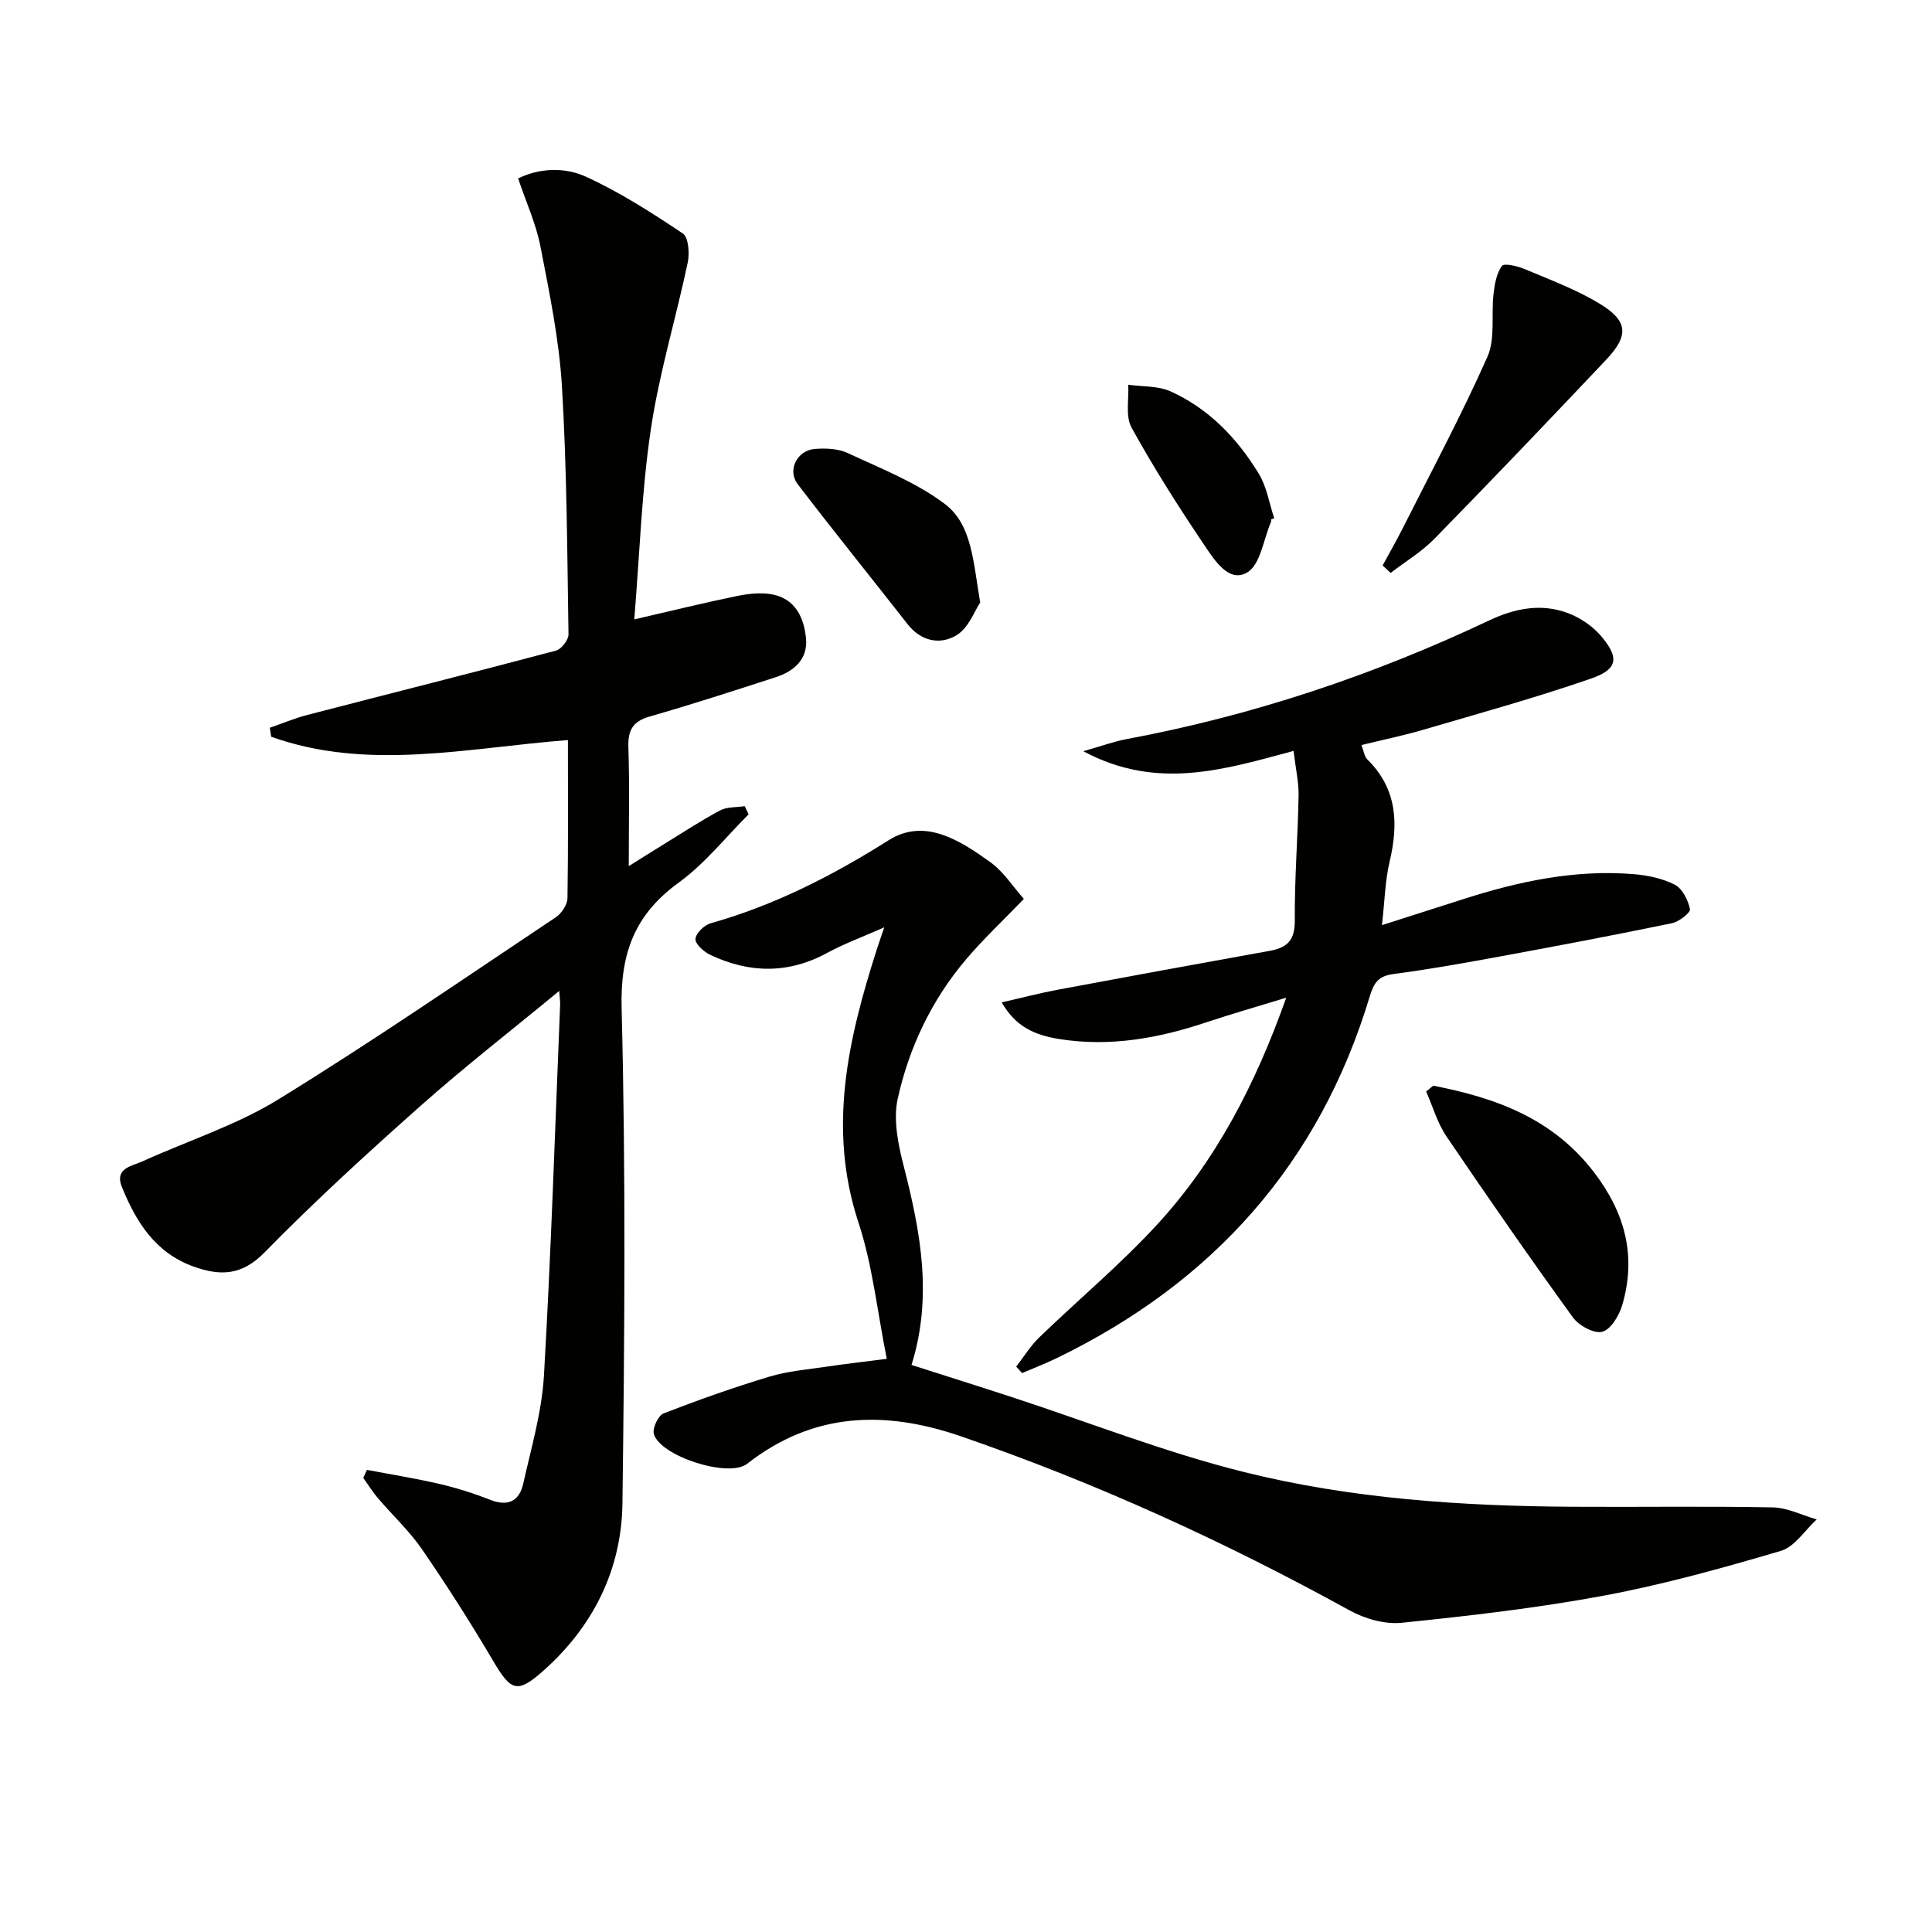
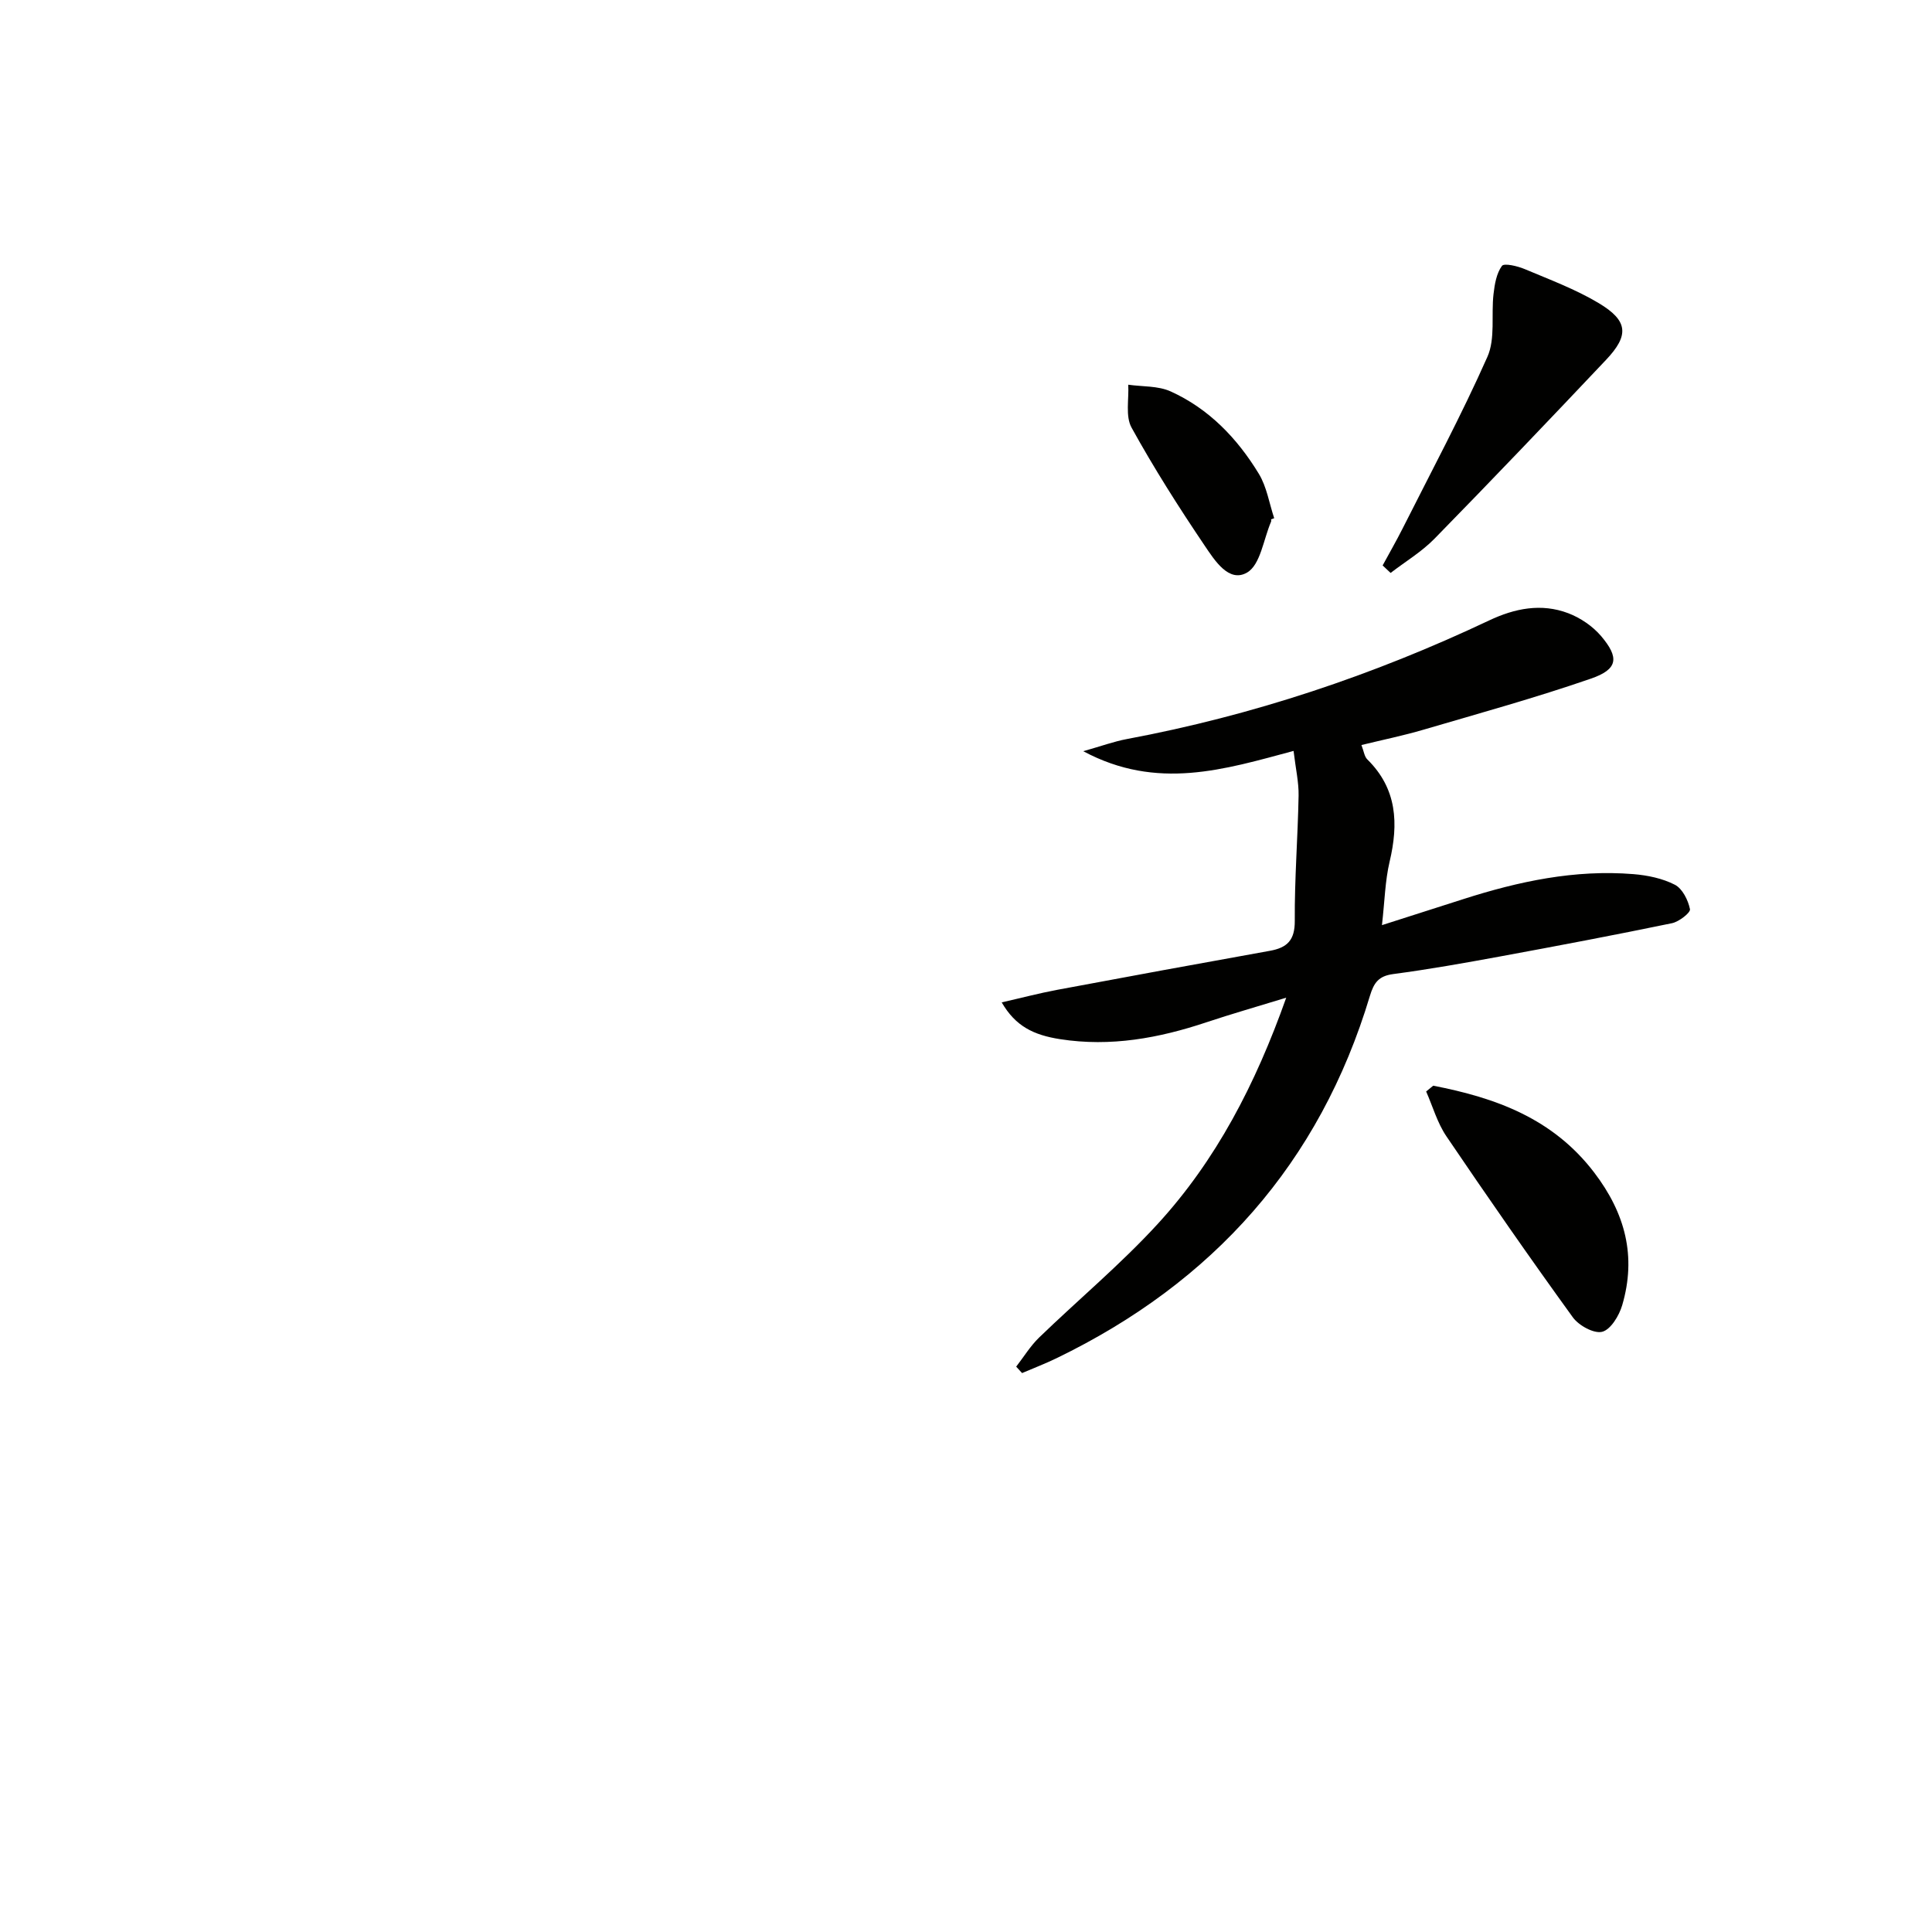
<svg xmlns="http://www.w3.org/2000/svg" enable-background="new 0 0 400 400" viewBox="0 0 400 400">
-   <path d="m117.58 153.22c-21.09 1.65-41.44 6.46-61.44-.69-.09-.62-.18-1.24-.27-1.86 2.56-.88 5.08-1.95 7.69-2.63 17.18-4.46 34.39-8.78 51.55-13.34 1.12-.3 2.61-2.22 2.59-3.36-.27-17.14-.33-34.3-1.36-51.4-.59-9.72-2.6-19.38-4.46-28.97-.9-4.62-2.92-9.02-4.61-14.03 4.42-2.16 9.63-2.37 14.03-.36 7.03 3.21 13.63 7.45 20.07 11.76 1.19.8 1.42 4.12 1.01 6.05-2.43 11.5-5.89 22.83-7.62 34.42-1.91 12.77-2.32 25.77-3.44 39.43 7.76-1.79 14.43-3.44 21.16-4.82 2.4-.49 5.03-.8 7.4-.36 4.83.92 6.61 4.9 7 9.18.38 4.24-2.49 6.74-6.26 7.96-8.67 2.82-17.36 5.64-26.12 8.15-3.56 1.02-4.52 2.89-4.4 6.42.26 7.82.08 15.65.08 24.55 2.7-1.69 4.81-3.03 6.94-4.33 3.96-2.43 7.85-5 11.94-7.19 1.45-.78 3.4-.62 5.13-.89.27.56.53 1.13.8 1.69-4.76 4.74-9.03 10.18-14.4 14.08-9.18 6.65-12.19 14.63-11.89 26.13.88 34.13.61 68.31.17 102.46-.18 13.67-6.04 25.45-16.35 34.62-5.47 4.86-6.74 4.22-10.43-2.04-4.64-7.86-9.55-15.57-14.72-23.09-2.62-3.81-6.1-7.03-9.12-10.58-1.12-1.31-2.03-2.79-3.04-4.2.25-.55.5-1.11.76-1.66 5.05.96 10.13 1.77 15.14 2.94 3.54.83 7.05 1.95 10.44 3.28 3.67 1.44 5.98.19 6.77-3.33 1.67-7.43 3.86-14.89 4.3-22.43 1.48-25.56 2.3-51.17 3.35-76.76.02-.59-.07-1.18-.19-2.86-10.05 8.29-19.6 15.71-28.62 23.72-11.07 9.83-22.03 19.84-32.38 30.41-4.72 4.82-9.14 4.92-14.67 2.95-7.95-2.84-11.95-9.26-14.88-16.51-1.56-3.87 2.06-4.29 4.3-5.3 9.36-4.25 19.35-7.44 28.03-12.77 19.53-12.01 38.44-25.03 57.53-37.76 1.18-.79 2.37-2.58 2.4-3.93.17-10.77.09-21.58.09-32.75z" fill="#010100" />
-   <path d="m183.6 281.33c-1.98-9.83-2.94-19.36-5.87-28.24-6.43-19.53-2.12-37.98 3.79-56.49.35-1.1.74-2.19 1.56-4.61-4.53 2.01-8.29 3.38-11.77 5.27-8.08 4.41-16.16 4.27-24.27.43-1.32-.63-3.11-2.23-3.05-3.29.06-1.17 1.82-2.88 3.16-3.25 13.24-3.74 25.21-9.85 36.85-17.2 7.44-4.69 14.74.04 21.01 4.53 2.75 1.97 4.69 5.07 6.97 7.63-4.24 4.41-8.34 8.25-11.96 12.51-7.12 8.38-11.79 18.21-14.15 28.82-.98 4.41.09 9.55 1.26 14.09 3.45 13.49 6.01 26.92 1.59 41.07 7.12 2.28 14.04 4.45 20.93 6.71 15.9 5.2 31.56 11.37 47.75 15.42 22.3 5.58 45.26 7.09 68.25 7.23 13.79.09 27.59-.14 41.38.13 3.05.06 6.07 1.62 9.1 2.49-2.45 2.24-4.55 5.66-7.41 6.51-12.07 3.56-24.26 6.95-36.61 9.26-13.84 2.58-27.88 4.19-41.89 5.63-3.5.36-7.65-.83-10.81-2.57-25.82-14.22-52.51-26.41-80.41-36.02-15.81-5.45-30.61-5.04-44.31 5.67-3.85 3.01-18.07-1.6-19.32-6.2-.32-1.19.91-3.79 2.02-4.23 7.22-2.8 14.53-5.39 21.94-7.62 3.79-1.14 7.83-1.47 11.77-2.05 3.76-.57 7.54-.99 12.5-1.63z" fill="#010100" />
  <path d="m210.39 282.95c1.57-2.02 2.93-4.27 4.75-6.03 8.13-7.86 16.86-15.14 24.49-23.45 12.13-13.22 20.29-28.92 26.67-46.91-6.16 1.89-11.36 3.37-16.48 5.08-9.88 3.3-19.86 5.14-30.33 3.51-5.51-.86-9.24-2.68-12.1-7.62 4.06-.92 7.73-1.89 11.46-2.59 14.67-2.75 29.35-5.44 44.04-8.08 3.6-.64 5.21-2.19 5.18-6.22-.06-8.64.63-17.28.79-25.92.05-2.76-.6-5.53-1.04-9.25-14.3 3.83-28.24 8.26-43.54.06 3.84-1.09 6.37-2.02 8.99-2.51 26.1-4.88 51.05-13.22 75.03-24.56 5.3-2.51 10.81-3.62 16.39-1.5 2.52.96 5.05 2.68 6.79 4.72 3.83 4.51 3.49 6.89-2.09 8.82-11.42 3.95-23.09 7.18-34.69 10.58-4.11 1.21-8.32 2.07-12.83 3.17.5 1.29.61 2.39 1.22 2.98 6.18 6.08 6.48 13.29 4.61 21.19-.93 3.94-1.01 8.09-1.58 13.12 6.19-1.98 11.51-3.67 16.82-5.38 11.47-3.68 23.13-6.17 35.26-5.18 2.92.24 6.01.88 8.57 2.2 1.56.81 2.74 3.18 3.12 5.05.15.72-2.27 2.61-3.73 2.91-11.84 2.45-23.72 4.7-35.61 6.89-7.34 1.35-14.7 2.66-22.1 3.64-3.02.4-4 1.78-4.83 4.53-10.41 34.66-32.48 59.32-64.87 75-2.33 1.13-4.76 2.06-7.14 3.08-.4-.42-.81-.87-1.22-1.33z" fill="#010100" />
  <path d="m286.26 117.07c1.37-2.53 2.81-5.03 4.11-7.6 5.95-11.82 12.22-23.51 17.58-35.59 1.68-3.78.76-8.67 1.27-13.02.23-2.02.61-4.26 1.74-5.81.45-.62 3.22.03 4.71.66 5.18 2.18 10.51 4.17 15.3 7.03 6.12 3.65 6.38 6.66 1.54 11.77-11.74 12.42-23.54 24.79-35.5 37.01-2.67 2.73-6.05 4.75-9.1 7.1-.55-.52-1.1-1.04-1.65-1.55z" fill="#010100" />
  <path d="m296.73 224.78c12.92 2.51 24.76 6.74 33.34 17.99 6.44 8.45 8.76 17.36 5.79 27.46-.63 2.15-2.37 5.04-4.14 5.5-1.7.44-4.85-1.29-6.08-2.99-8.94-12.35-17.64-24.88-26.19-37.5-1.87-2.76-2.81-6.15-4.18-9.26.47-.39.97-.8 1.46-1.2z" fill="#010100" />
-   <path d="m202.94 124.74c-1.14 1.68-2.38 5.24-4.87 6.76-3.39 2.07-7.36 1.32-10.18-2.29-7.56-9.67-15.29-19.22-22.74-28.98-2.2-2.88-.13-6.99 3.54-7.28 2.25-.18 4.82-.08 6.8.84 6.88 3.22 14.19 6.05 20.15 10.57 5.62 4.28 5.83 11.88 7.3 20.38z" fill="#010100" />
  <path d="m263.17 107.52c0 .17.05.35-.01.49-1.57 3.64-2.19 8.9-4.95 10.52-3.78 2.22-6.75-2.55-8.78-5.54-5.36-7.94-10.52-16.06-15.15-24.45-1.31-2.37-.52-5.89-.69-8.89 2.94.42 6.16.21 8.76 1.38 7.93 3.58 13.81 9.72 18.27 17.05 1.65 2.71 2.16 6.12 3.19 9.21-.21.08-.43.16-.64.23z" fill="#010100" />
</svg>